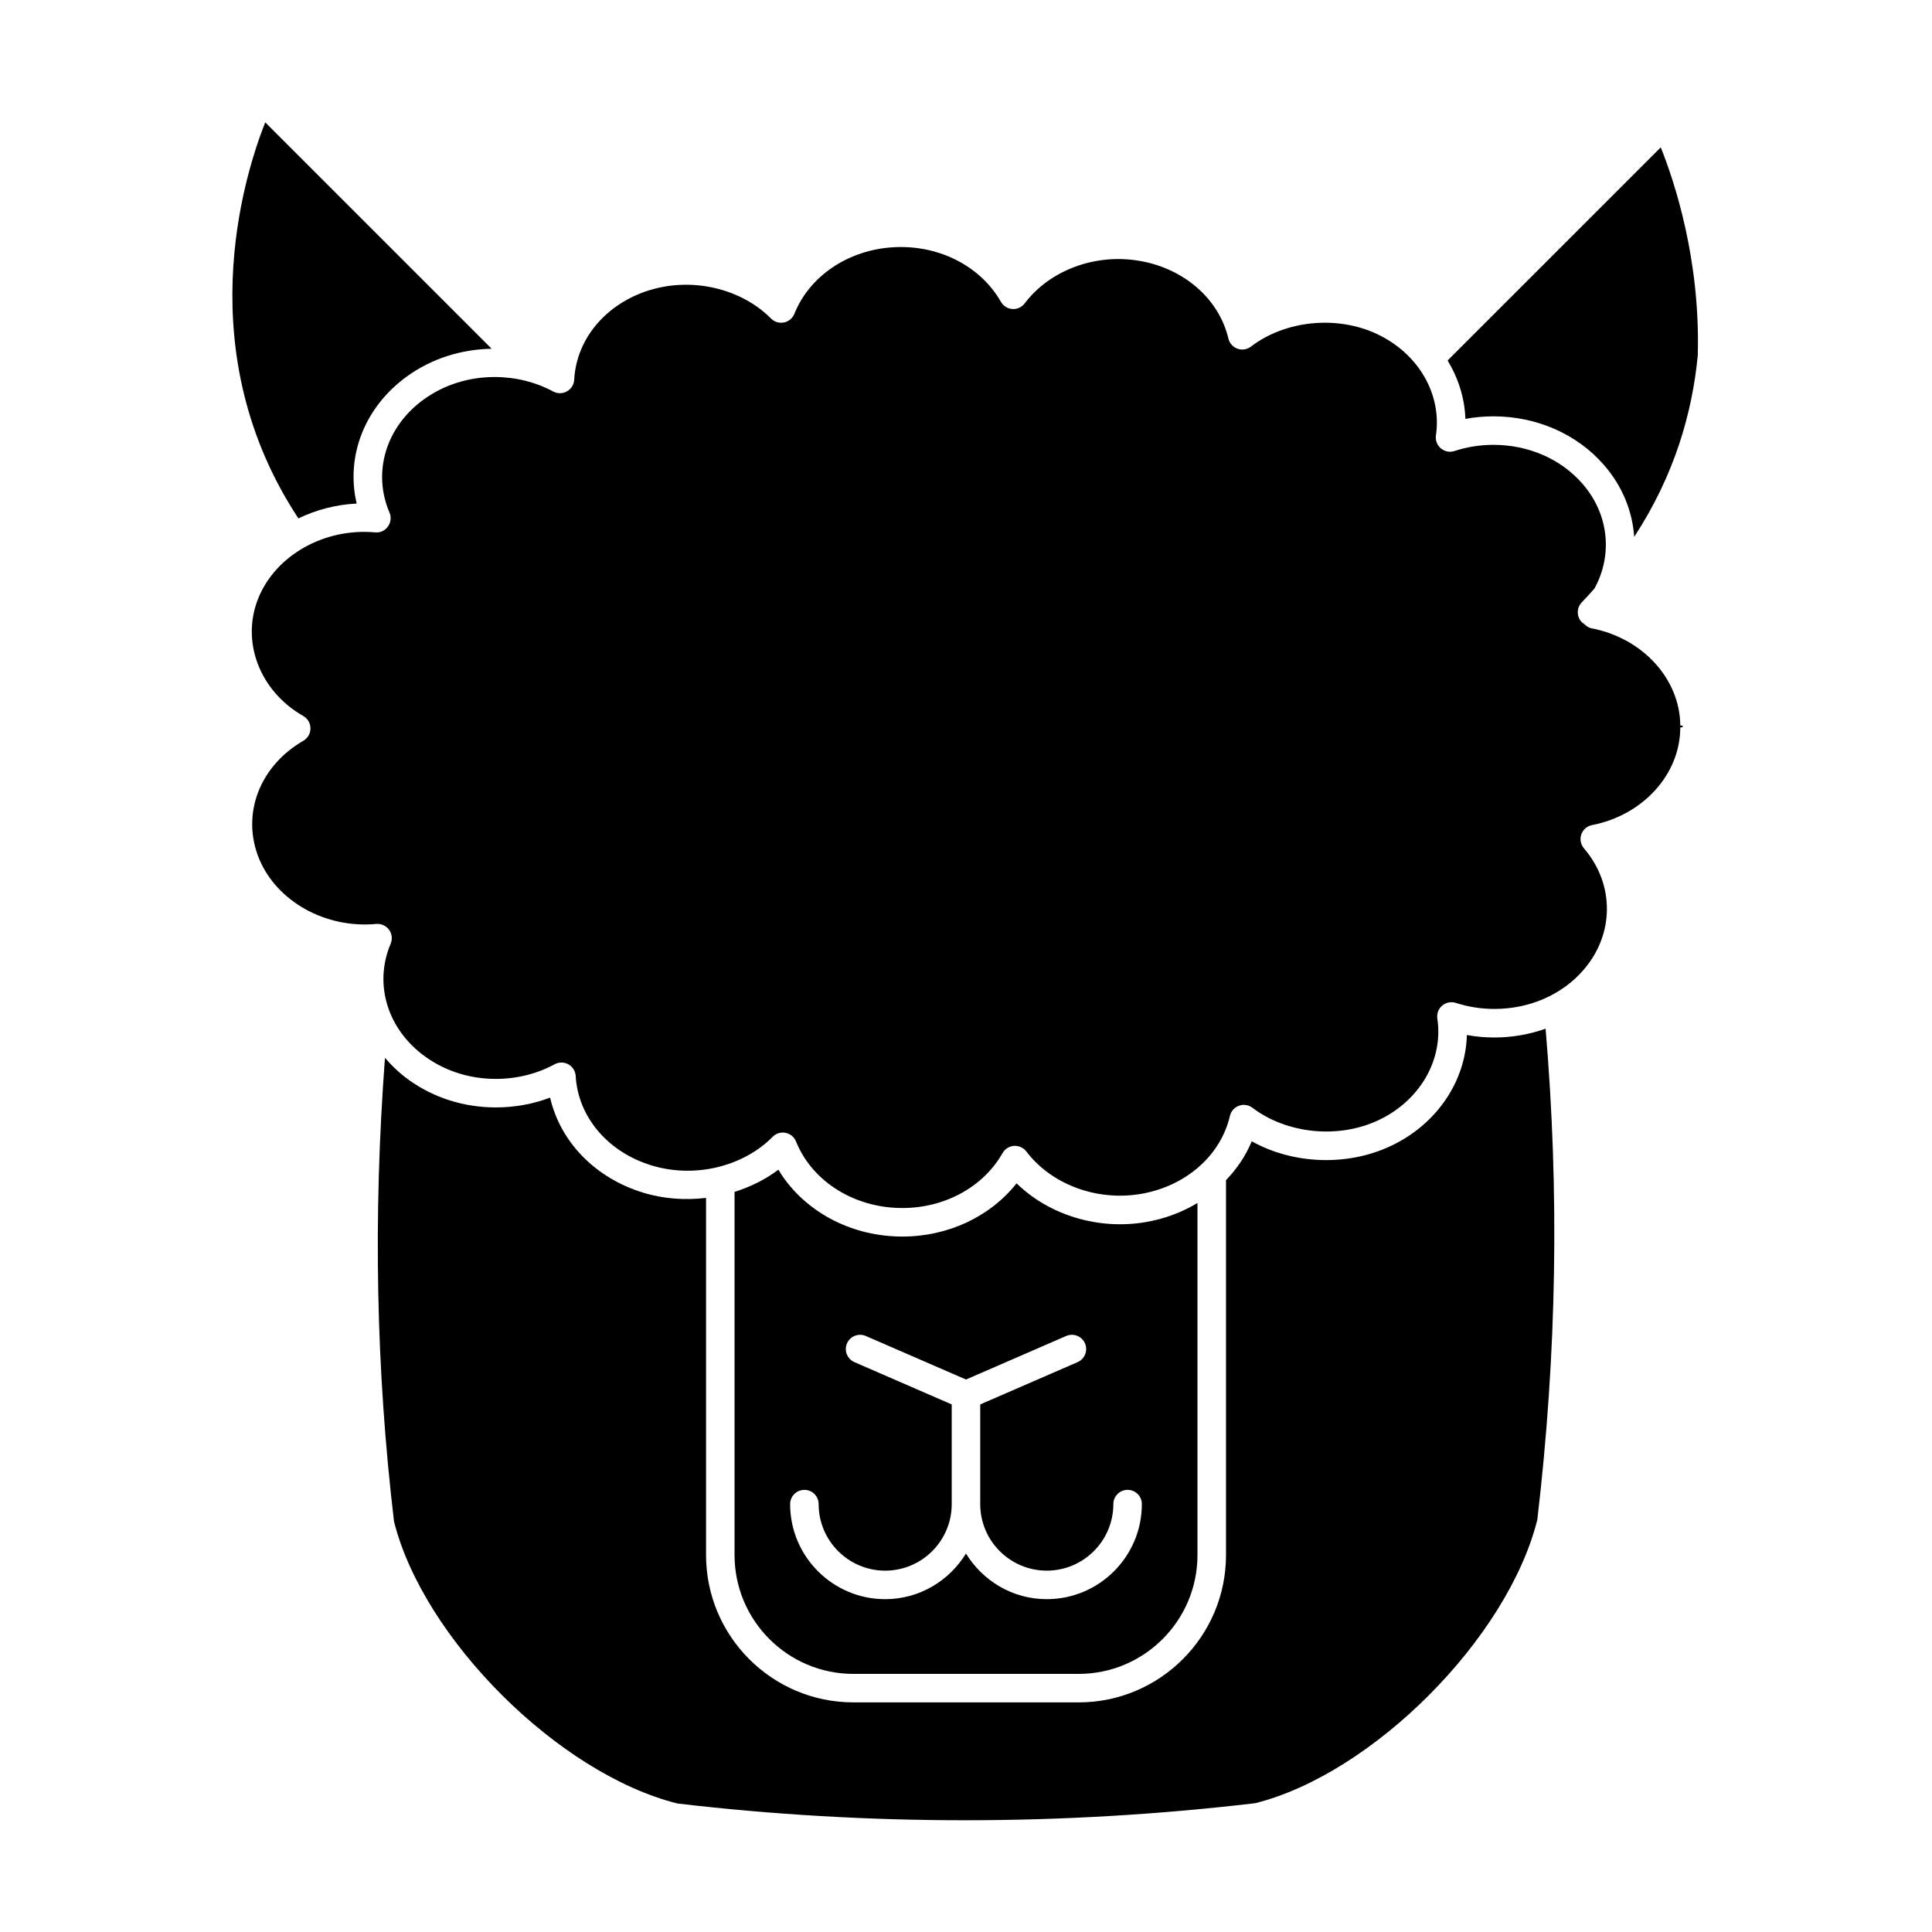
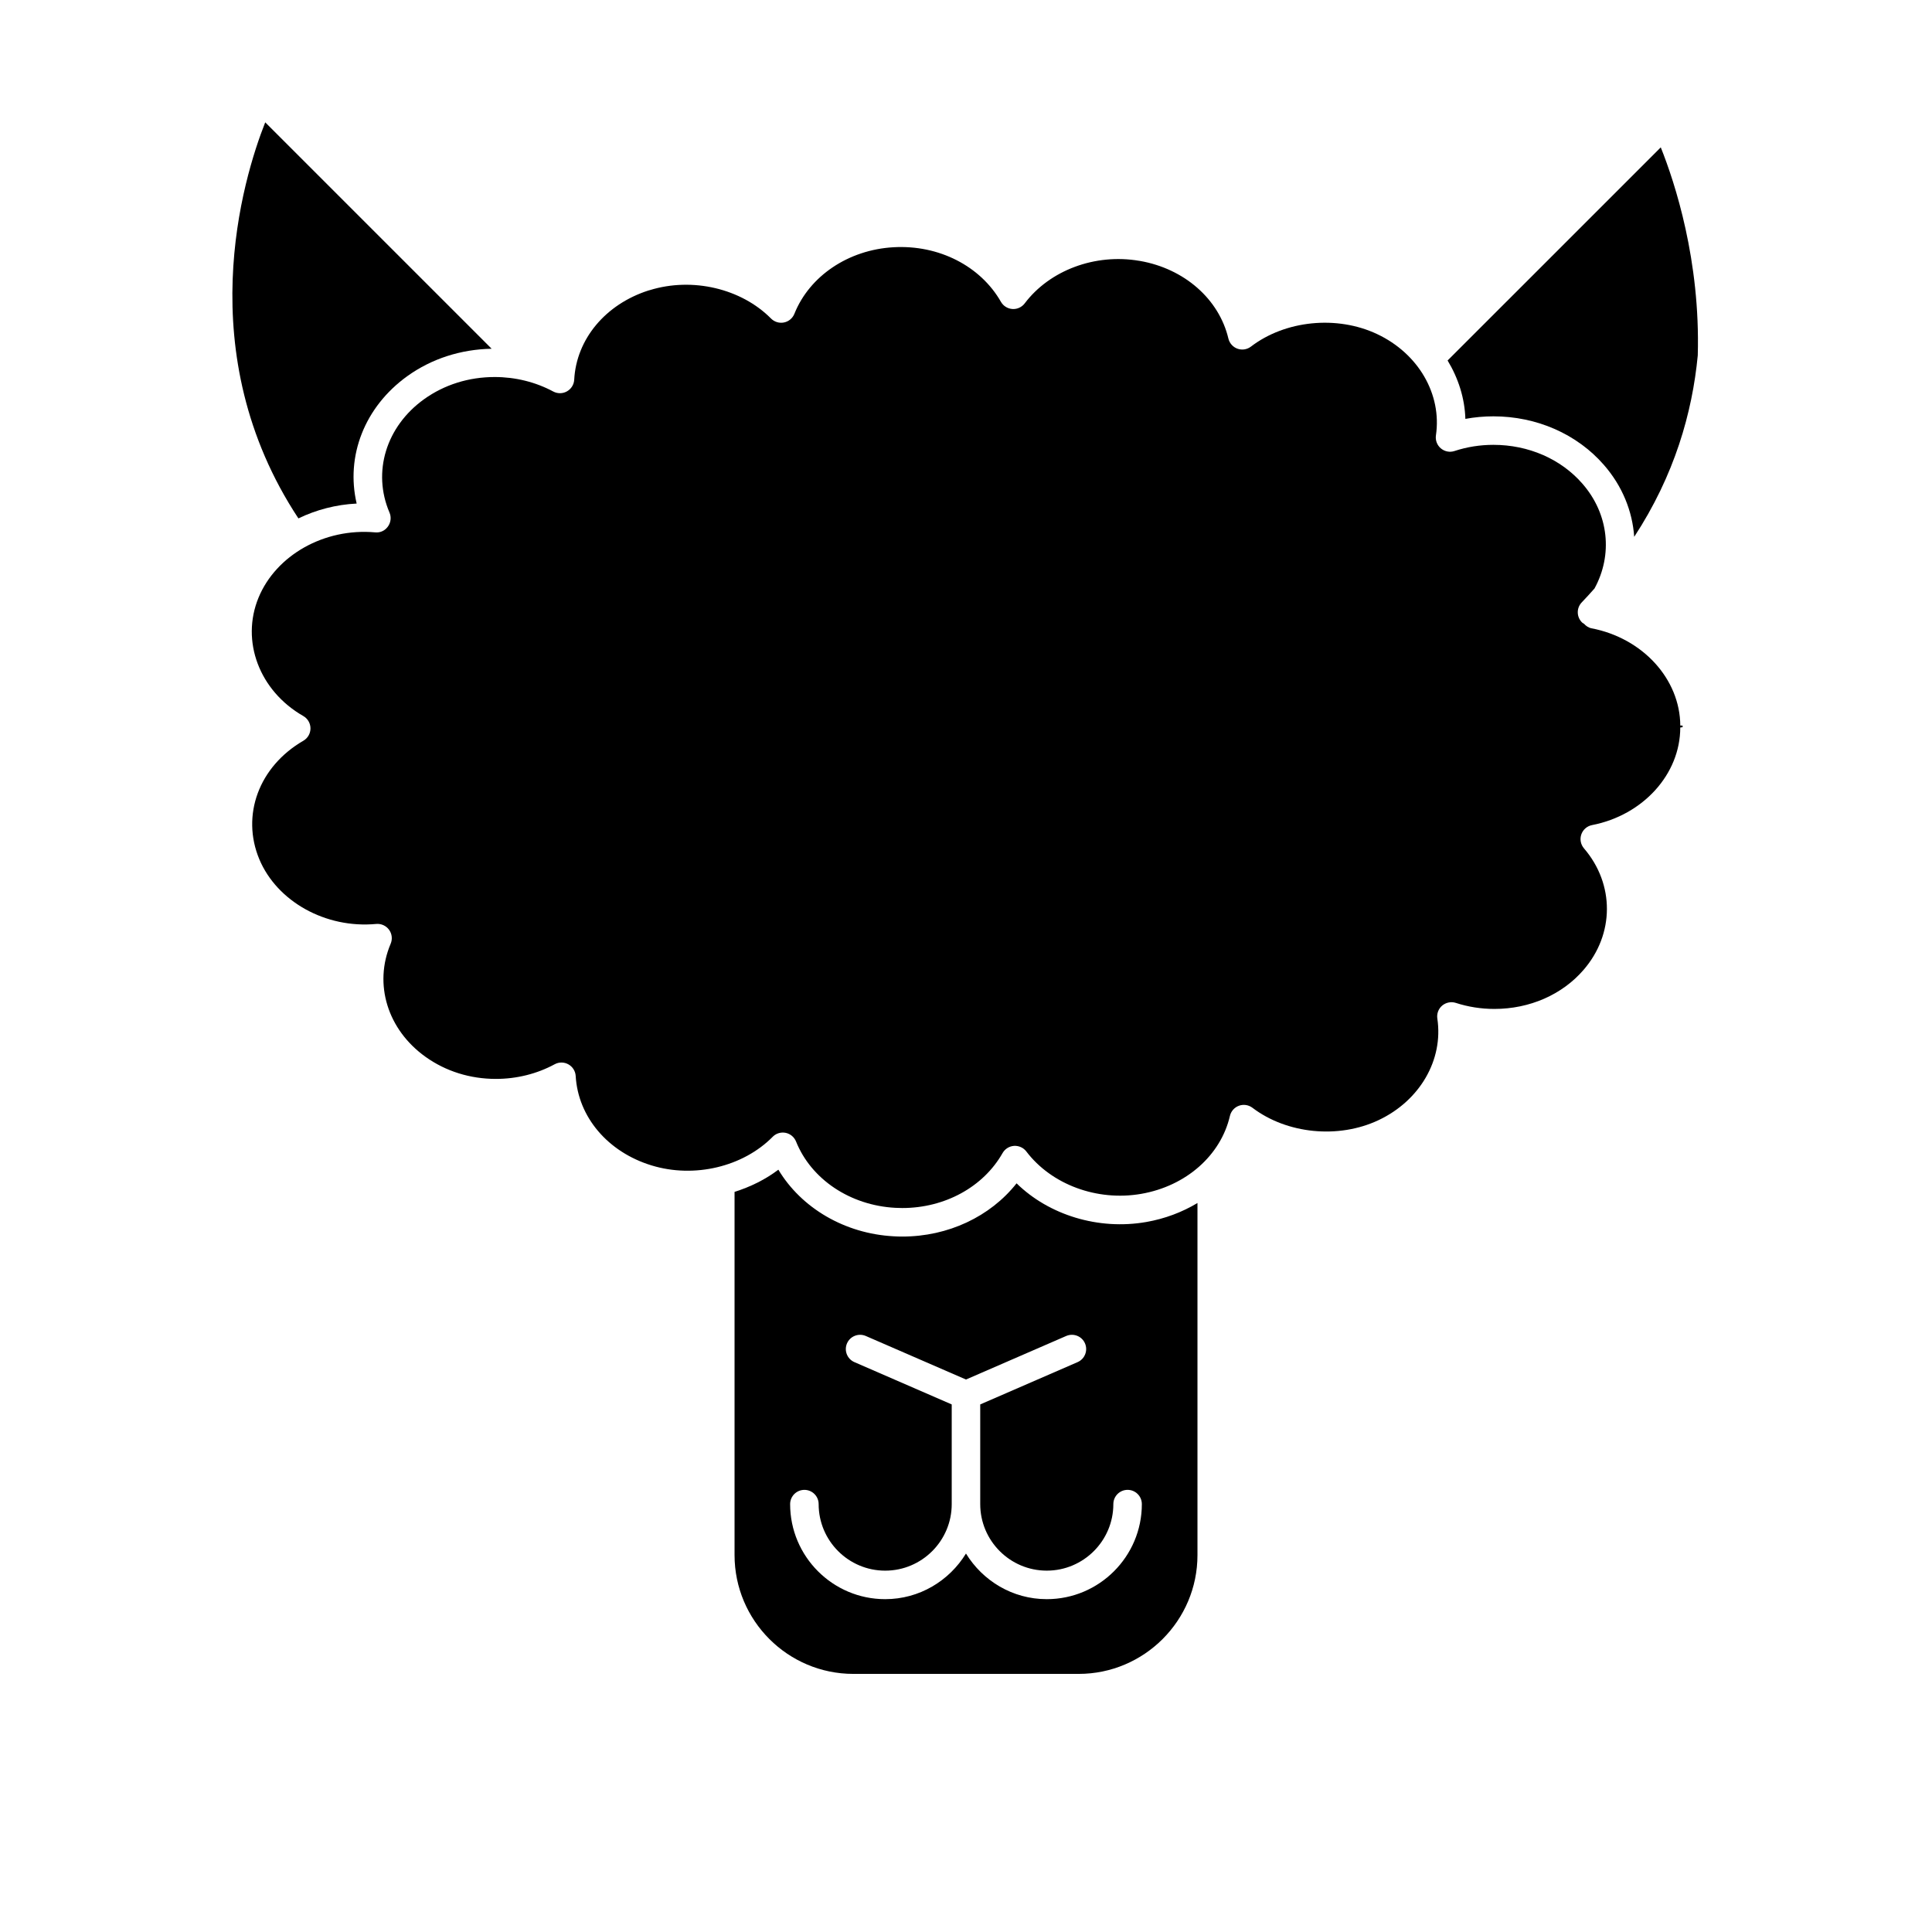
<svg xmlns="http://www.w3.org/2000/svg" fill="#000000" width="800px" height="800px" version="1.1" viewBox="144 144 512 512">
  <g>
-     <path d="m323.56 621.95c50.477 5.926 102.14 5.93 153.09-0.086 31.043-7.769 66.902-43.625 74.762-75.145 5.148-43.898 5.875-86.641 2.188-130.11-4.258 1.508-8.828 2.336-13.551 2.336-2.469 0-4.918-0.215-7.309-0.656-0.336 12.242-7.941 23.617-20.117 29.383-11.539 5.473-25.961 4.898-36.895-1.223-1.582 3.828-3.93 7.289-6.82 10.305v99.348c0 21.527-17.516 39.047-39.047 39.047h-59.703c-21.527 0-39.047-17.516-39.047-39.047v-94.648c-5.535 0.656-11.23 0.277-16.637-1.375-12.766-3.894-21.992-13.488-24.688-25.195-4.523 1.707-9.402 2.594-14.348 2.594-8.438 0-16.41-2.508-23.051-7.254-2.438-1.742-4.519-3.75-6.367-5.879-3.148 42.02-2.394 82.332 2.398 122.86 7.766 31.035 43.621 66.895 75.137 74.746z" />
    <path d="m589.29 336.8 0.637-0.09c0-0.145-0.035-0.289-0.039-0.434h-0.594c-0.074-12.332-9.969-23.172-23.531-25.773-0.805-0.156-1.461-0.625-2-1.211-0.156-0.109-0.332-0.172-0.48-0.312-1.5-1.449-1.547-3.84-0.102-5.344 1.176-1.223 2.289-2.453 3.379-3.684 4.875-8.906 3.836-19.719-3.215-27.785-5.691-6.535-14.281-10.281-23.582-10.281-3.531 0-7.004 0.551-10.305 1.637-1.254 0.418-2.609 0.141-3.617-0.699-0.996-0.84-1.496-2.144-1.305-3.445 1.613-10.906-4.648-21.695-15.594-26.848-10.688-5.039-24.371-3.617-33.43 3.32-1.02 0.781-2.363 0.988-3.566 0.559-1.203-0.43-2.109-1.445-2.41-2.691-2.473-10.449-11.656-18.512-23.422-20.57-0.066-0.004-0.121-0.016-0.176-0.023-11.715-2.019-23.758 2.5-30.379 11.27-0.766 1.008-1.996 1.582-3.254 1.492-1.27-0.082-2.414-0.797-3.043-1.898-5.402-9.461-16.43-15.168-28.504-14.469-11.926 0.684-22.223 7.609-26.234 17.633-0.473 1.184-1.512 2.051-2.754 2.301-1.238 0.258-2.539-0.137-3.441-1.043-7.856-7.93-20.789-11.023-32.117-7.527-0.109 0.035-0.23 0.066-0.344 0.09-11.406 3.652-19.125 12.898-19.695 23.645-0.07 1.289-0.789 2.457-1.926 3.094-1.117 0.637-2.492 0.648-3.641 0.035-4.672-2.508-10.031-3.836-15.508-3.836-6.883 0-13.359 2.035-18.738 5.894-10.055 7.234-13.734 19.297-9.141 30.023 0.523 1.219 0.363 2.625-0.414 3.703-0.777 1.078-1.996 1.691-3.391 1.547-13.516-1.203-26.262 6.074-30.895 17.289-4.762 11.531 0.223 24.73 11.855 31.383 1.176 0.672 1.898 1.914 1.906 3.269 0.004 1.355-0.715 2.606-1.883 3.281-11.758 6.805-16.555 19.723-11.668 31.422 4.691 11.164 17.547 18.395 30.98 17.129 1.305-0.117 2.613 0.465 3.394 1.535 0.785 1.074 0.945 2.481 0.43 3.703-4.551 10.734-0.836 22.781 9.238 29.98 5.352 3.828 11.805 5.848 18.652 5.848 5.512 0 10.887-1.344 15.566-3.879 1.137-0.621 2.516-0.609 3.641 0.02 1.129 0.629 1.859 1.793 1.934 3.082 0.621 10.863 8.516 20.168 20.105 23.703 11.348 3.473 24.25 0.363 32.098-7.582 0.715-0.727 1.688-1.125 2.684-1.125 0.246 0 0.5 0.023 0.746 0.074 1.246 0.25 2.281 1.113 2.762 2.297 4.027 10.027 14.34 16.922 26.27 17.574 0.648 0.039 1.27 0.055 1.879 0.055 11.289 0 21.484-5.582 26.586-14.566 0.629-1.102 1.773-1.82 3.039-1.906 1.254-0.074 2.492 0.473 3.258 1.484 6.637 8.75 18.715 13.262 30.43 11.234 11.859-2.055 21.09-10.168 23.523-20.656 0.293-1.25 1.188-2.262 2.398-2.699 1.199-0.441 2.539-0.23 3.566 0.539 9.129 6.926 22.789 8.316 33.453 3.266 10.949-5.184 17.191-15.996 15.547-26.902-0.195-1.293 0.293-2.602 1.289-3.445 1.008-0.84 2.387-1.109 3.613-0.711 3.273 1.062 6.715 1.602 10.219 1.602 9.34 0 17.961-3.773 23.633-10.352 8.207-9.477 8.254-22.711 0.109-32.199-0.875-1.023-1.145-2.43-0.707-3.699 0.441-1.27 1.527-2.211 2.84-2.469 13.559-2.637 23.383-13.523 23.383-25.855z" />
    <path d="m370.15 587.6h59.703c17.359 0 31.488-14.125 31.488-31.488v-93.301c-4.051 2.43-8.645 4.176-13.613 5.039-12.645 2.195-25.738-1.848-34.328-10.254-6.957 8.805-18.133 14.105-30.273 14.105-0.766 0-1.547-0.02-2.328-0.07-12.934-0.707-24.414-7.473-30.527-17.652-3.441 2.606-7.402 4.559-11.609 5.879v96.246c0 17.375 14.129 31.496 31.488 31.496zm-12.977-48.77c2.086 0 3.777 1.691 3.777 3.777 0 9.723 7.91 17.633 17.633 17.633 9.723 0 17.633-7.91 17.633-17.633v-26.418l-25.789-11.211c-1.914-0.832-2.793-3.059-1.961-4.973 0.832-1.914 3.066-2.777 4.969-1.961l26.562 11.543 26.566-11.543c1.914-0.816 4.141 0.047 4.969 1.961 0.832 1.914-0.047 4.141-1.961 4.973l-25.801 11.211v26.414c0 9.723 7.91 17.633 17.633 17.633 9.73 0 17.645-7.91 17.645-17.633 0-2.086 1.691-3.777 3.777-3.777s3.777 1.691 3.777 3.777c0 13.891-11.305 25.191-25.199 25.191-9.078 0-16.977-4.871-21.41-12.09-4.434 7.219-12.332 12.09-21.41 12.09-13.891 0-25.191-11.301-25.191-25.191 0-2.082 1.695-3.773 3.781-3.773z" />
    <path d="m532.34 255.01c2.434-0.449 4.918-0.676 7.426-0.676 11.48 0 22.152 4.695 29.281 12.871 4.918 5.633 7.562 12.297 8.035 19.062 10.664-16.281 15.395-32.883 16.844-48.078 0.715-25.164-6.074-45.82-9.805-55.137l-56.492 56.48c2.844 4.707 4.539 9.984 4.711 15.477z" />
    <path d="m251.96 243.67c6.449-4.629 14.168-7.094 22.328-7.25l-60-60c-5.883 14.871-20.062 61.223 8.793 104.96 4.711-2.277 9.965-3.664 15.438-3.934-2.941-12.551 2.07-25.605 13.441-33.781z" />
  </g>
</svg>